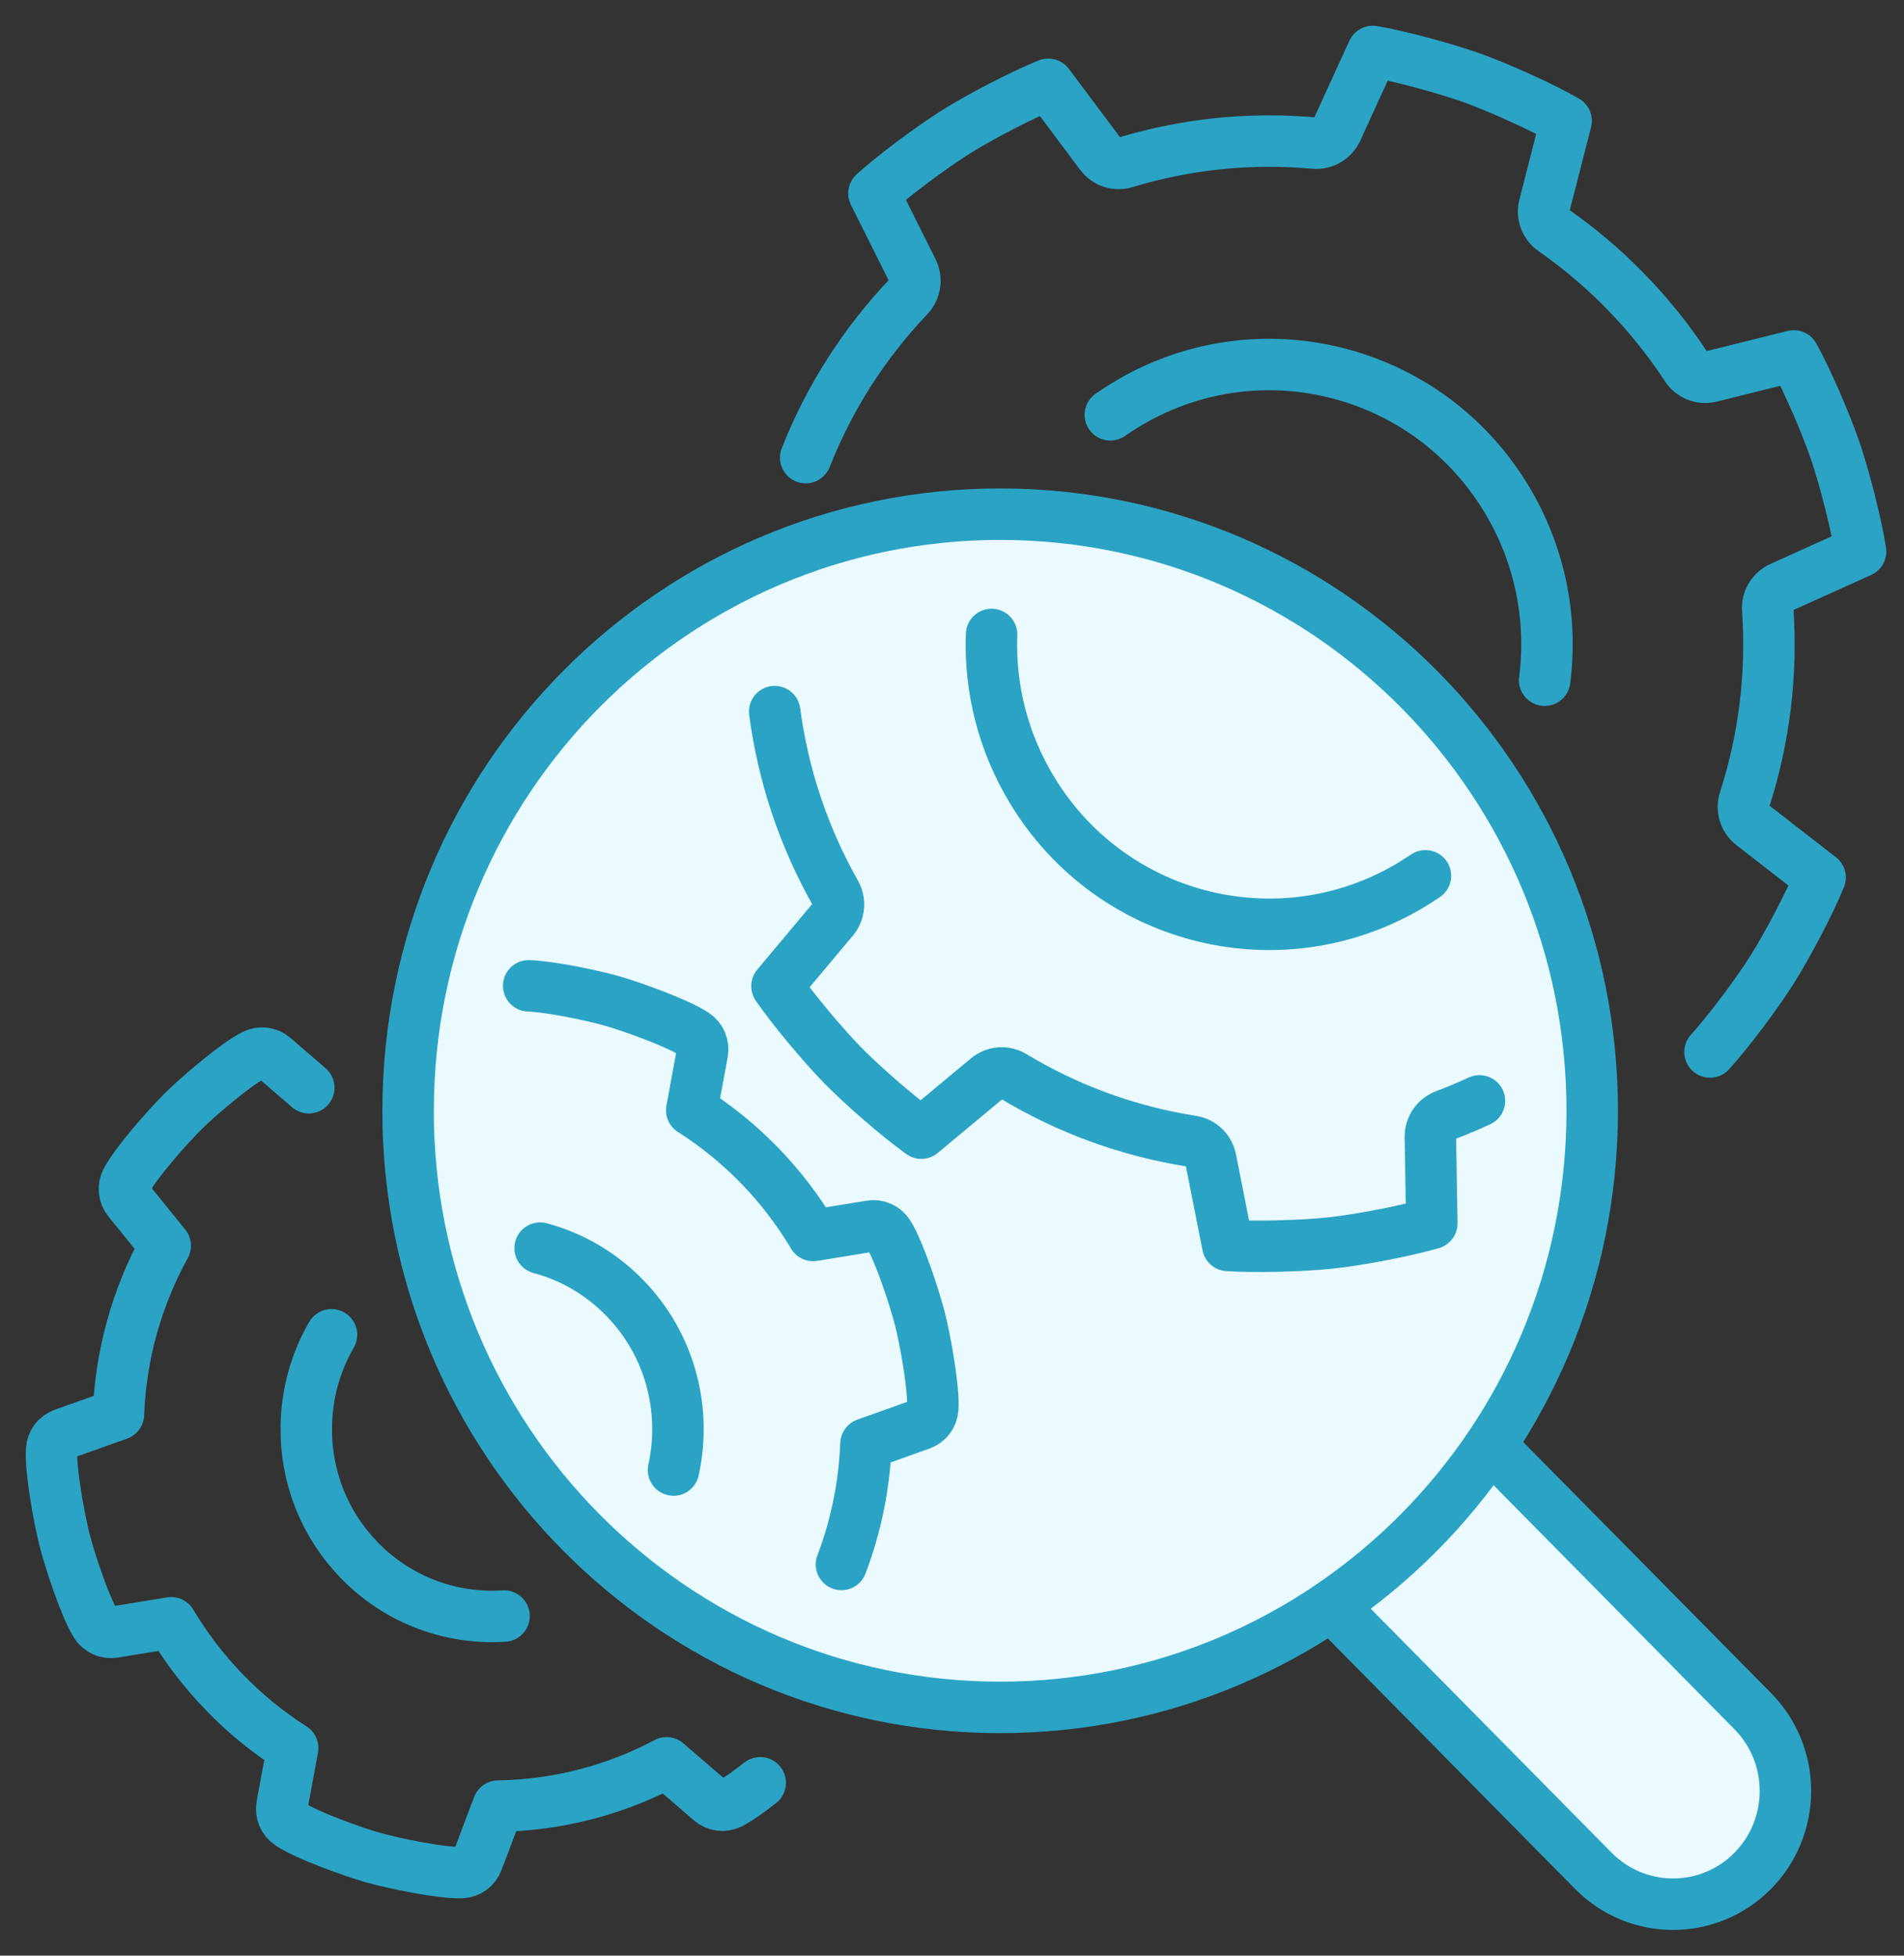
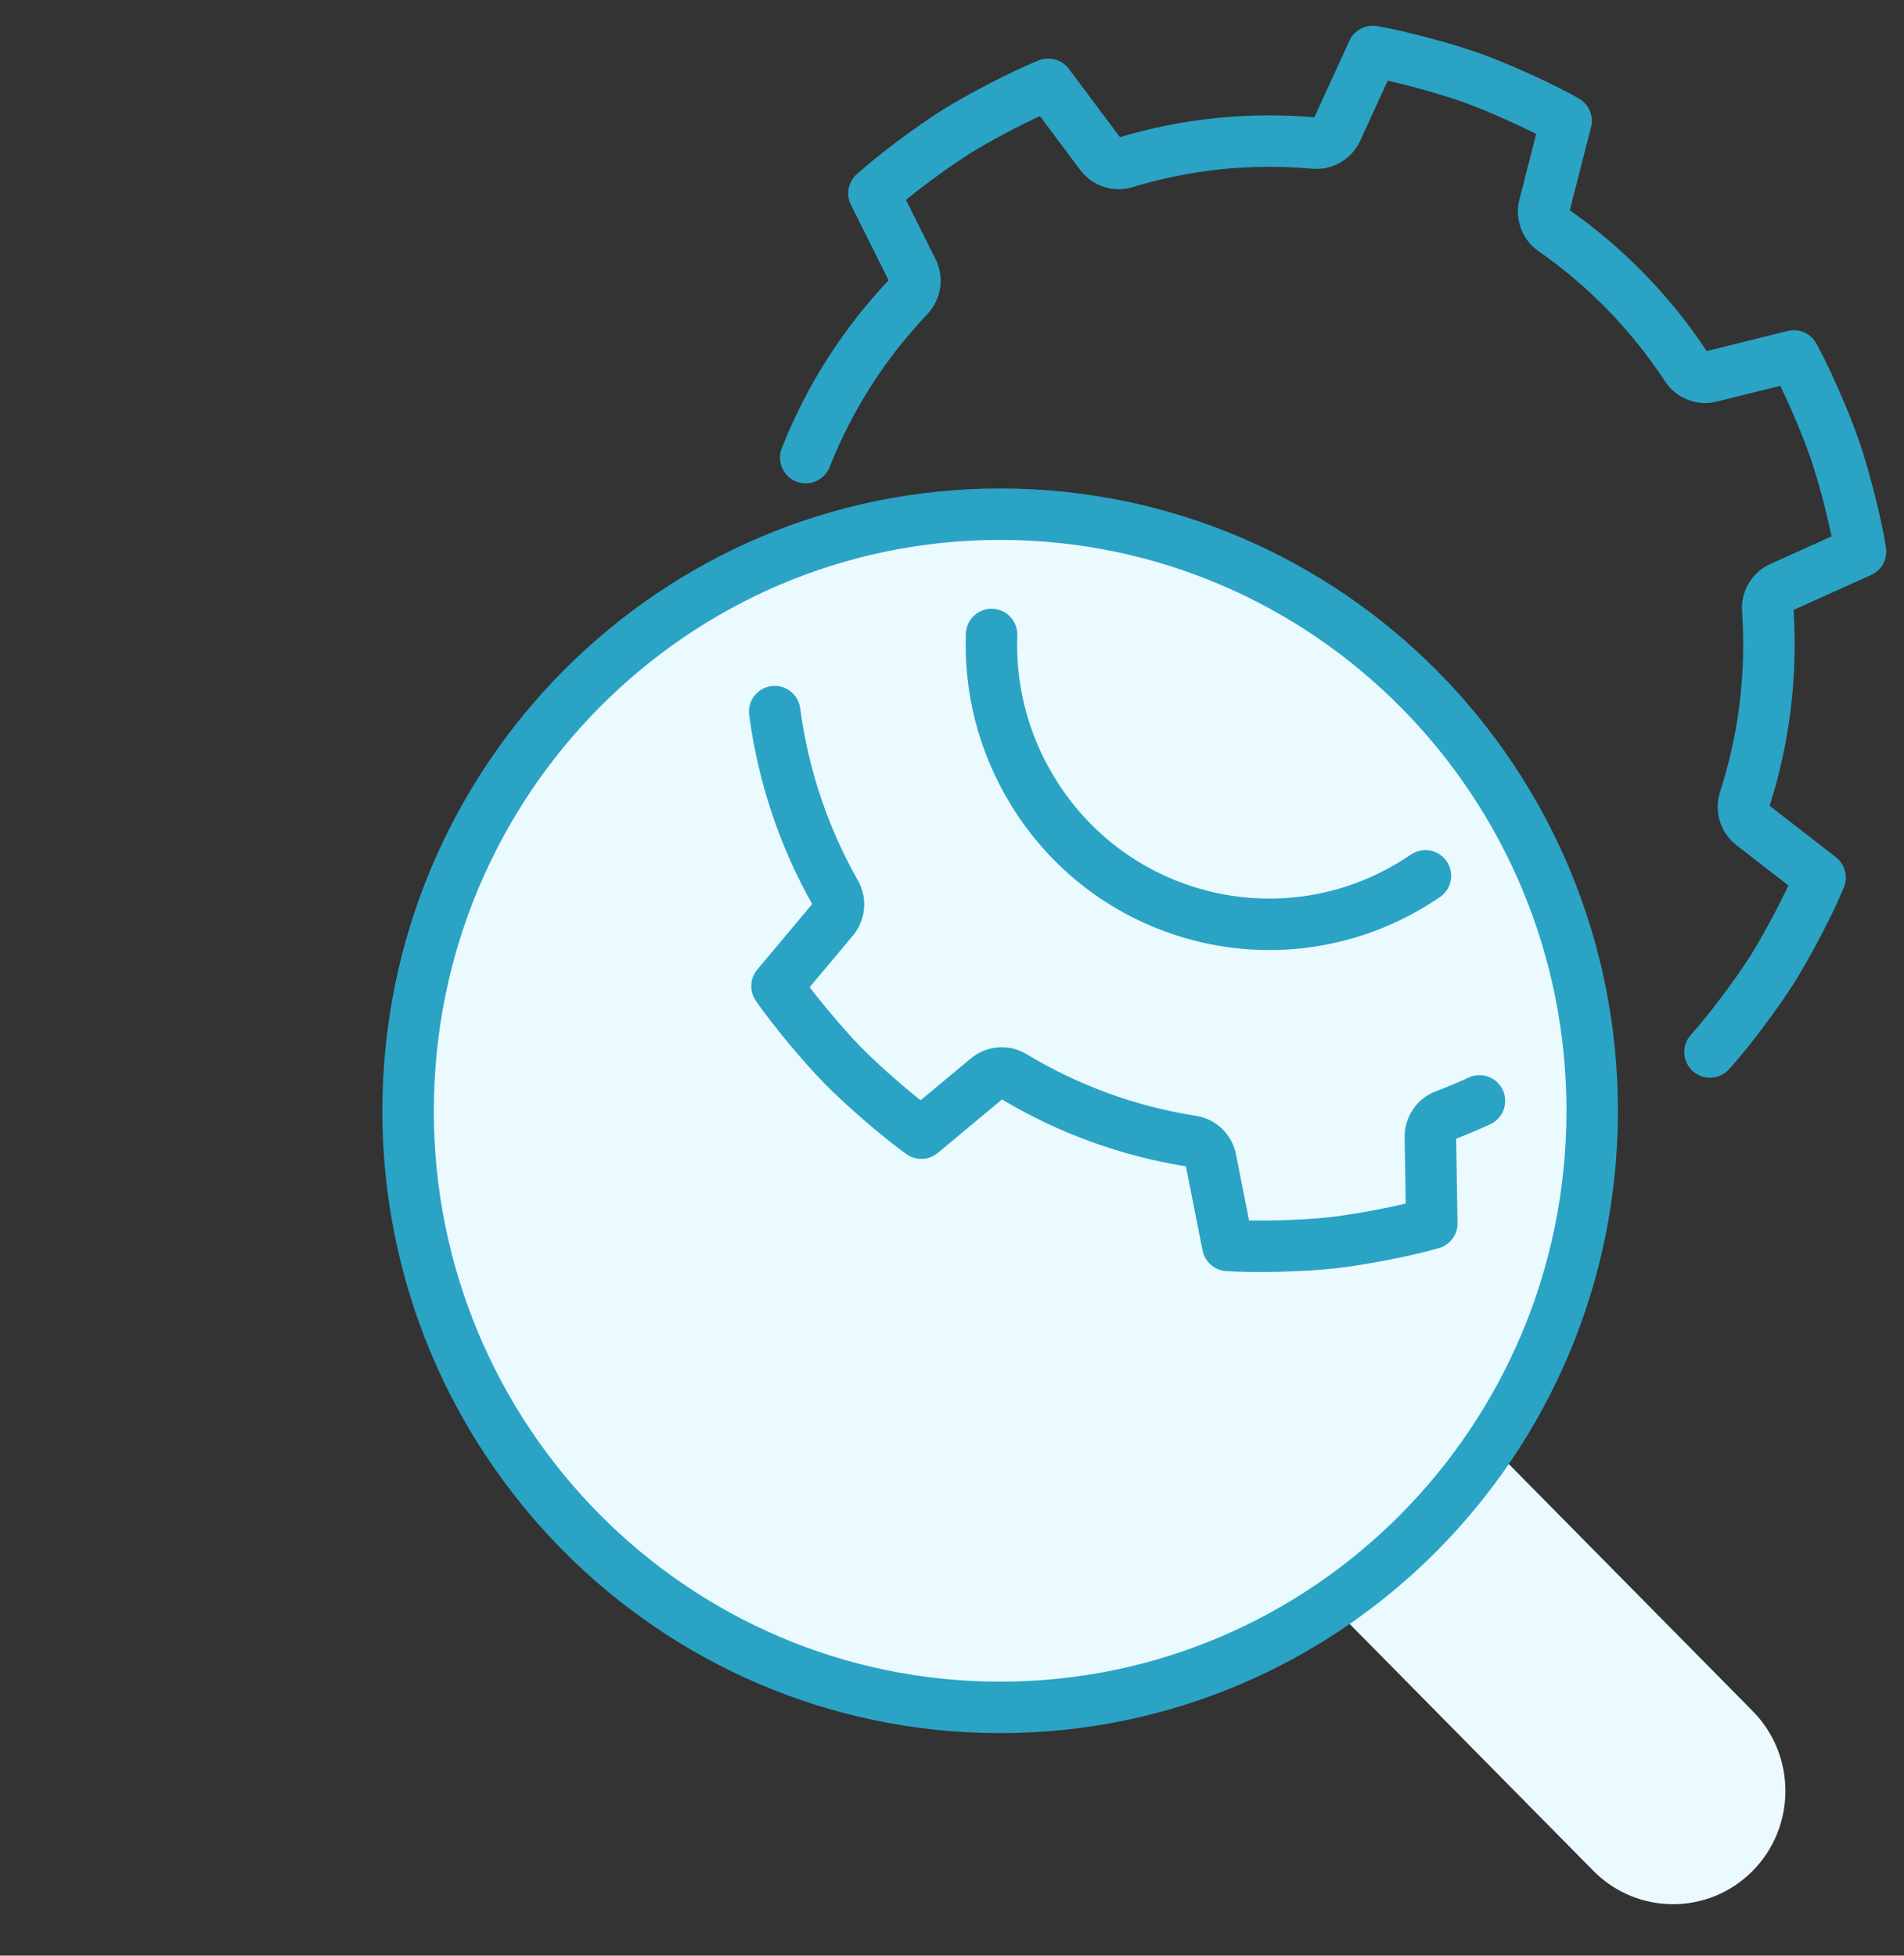
<svg xmlns="http://www.w3.org/2000/svg" width="37" height="38" viewBox="0 0 37 38" fill="none">
  <rect x="0" y="0" width="37" height="38" fill="#333333" stroke="none" />
  <path d="M29.009 28.132L34.058 33.246C34.91 34.107 34.907 35.5 34.054 36.358C33.199 37.216 31.817 37.214 30.965 36.353L25.916 31.239" fill="#EAFAFF" />
-   <path d="M29.009 28.132L34.058 33.246C34.91 34.107 34.907 35.5 34.054 36.358C33.199 37.216 31.817 37.214 30.965 36.353L25.916 31.239" stroke="#2BA3C5" stroke-linecap="round" stroke-linejoin="round" />
  <path d="M7.931 21.568C7.939 15.165 13.098 9.983 19.452 9.991C25.806 10 30.95 15.197 30.941 21.599C30.933 28.001 25.774 33.184 19.42 33.176C13.065 33.167 7.922 27.97 7.93 21.568H7.931Z" fill="#EAFAFF" stroke="#2BA3C5" stroke-linecap="round" stroke-linejoin="round" />
-   <path d="M14.773 34.641C14.553 34.814 14.338 34.968 14.19 35.041C14.066 35.103 13.918 35.084 13.813 34.994L12.953 34.253C11.946 34.788 10.825 35.077 9.681 35.094L9.278 36.161C9.23 36.289 9.112 36.376 8.978 36.385C8.976 36.385 8.973 36.385 8.97 36.385C8.576 36.401 7.64 36.204 7.249 36.094C6.858 35.983 5.957 35.661 5.628 35.44C5.513 35.363 5.455 35.224 5.48 35.087L5.687 33.966C5.209 33.661 4.765 33.3 4.366 32.888C3.967 32.477 3.618 32.022 3.327 31.532L2.209 31.714C2.075 31.737 1.936 31.675 1.862 31.557C1.651 31.221 1.352 30.306 1.252 29.91C1.151 29.514 0.977 28.567 1.003 28.168C1.012 28.029 1.102 27.91 1.232 27.863L2.301 27.483C2.345 26.331 2.657 25.208 3.211 24.206L2.495 23.322C2.408 23.215 2.393 23.065 2.457 22.942C2.641 22.589 3.278 21.871 3.568 21.585C3.857 21.3 4.584 20.675 4.94 20.498C5.064 20.436 5.212 20.455 5.316 20.545L6.001 21.135M10.274 19.155C10.713 19.172 11.523 19.345 11.881 19.446C12.271 19.557 13.173 19.878 13.502 20.099C13.616 20.176 13.674 20.315 13.649 20.452L13.442 21.573C13.921 21.878 14.364 22.239 14.764 22.65C15.162 23.061 15.51 23.516 15.802 24.006L16.92 23.824C17.054 23.8 17.192 23.863 17.266 23.981C17.478 24.318 17.776 25.233 17.877 25.629C17.978 26.024 18.151 26.971 18.126 27.37C18.117 27.509 18.027 27.629 17.897 27.675L16.828 28.056C16.797 28.861 16.635 29.653 16.352 30.398M9.795 31.401C8.78 31.466 7.744 31.103 6.98 30.314C6.305 29.619 5.94 28.7 5.952 27.728C5.959 27.088 6.129 26.474 6.442 25.936M10.496 24.252C11.118 24.418 11.686 24.75 12.147 25.226C13.032 26.138 13.344 27.403 13.088 28.564" stroke="#2BA3C5" stroke-linecap="round" stroke-linejoin="round" />
  <path d="M33.23 20.441C33.583 20.054 34.14 19.311 34.44 18.835C34.74 18.36 35.172 17.537 35.37 17.051L34.05 16.027C33.903 15.913 33.844 15.72 33.901 15.542C34.286 14.346 34.438 13.102 34.352 11.845C34.339 11.661 34.442 11.489 34.609 11.414L36.156 10.716C36.076 10.197 35.847 9.294 35.665 8.762C35.484 8.229 35.113 7.375 34.859 6.916L33.241 7.318C33.06 7.363 32.874 7.289 32.772 7.133C32.423 6.6 32.018 6.098 31.57 5.642C31.146 5.209 30.68 4.816 30.185 4.471C30.035 4.366 29.964 4.178 30.011 3.999L30.434 2.348C29.981 2.087 29.138 1.705 28.611 1.516C28.084 1.327 27.191 1.086 26.677 1L25.978 2.527C25.901 2.695 25.729 2.796 25.542 2.781C24.295 2.669 23.059 2.795 21.864 3.157C21.69 3.211 21.5 3.148 21.39 3L20.371 1.638C19.886 1.832 19.064 2.258 18.589 2.555C18.114 2.852 17.371 3.405 16.983 3.757L17.733 5.259C17.816 5.425 17.785 5.626 17.658 5.761C16.791 6.673 16.118 7.726 15.657 8.892M15.054 13.827C15.221 15.078 15.619 16.264 16.237 17.356C16.328 17.517 16.309 17.717 16.191 17.858L15.099 19.161C15.395 19.594 15.99 20.306 16.383 20.707C16.777 21.108 17.478 21.715 17.904 22.018L19.188 20.949C19.331 20.831 19.53 20.815 19.69 20.911C20.759 21.555 21.929 21.982 23.167 22.176C23.348 22.205 23.492 22.344 23.528 22.526L23.859 24.199C24.379 24.235 25.303 24.212 25.859 24.152C26.415 24.092 27.323 23.918 27.824 23.771L27.796 22.093C27.793 21.907 27.906 21.738 28.079 21.673C28.307 21.587 28.53 21.493 28.75 21.391" stroke="#2BA3C5" stroke-linecap="round" stroke-linejoin="round" />
  <path d="M27.7 17.018C27.63 17.065 27.559 17.111 27.487 17.156C24.946 18.727 21.622 17.926 20.064 15.366C19.486 14.418 19.231 13.362 19.269 12.328" stroke="#2BA3C5" stroke-linecap="round" stroke-linejoin="round" />
-   <path d="M21.577 8.06C21.663 8 21.75 7.943 21.841 7.887C24.381 6.316 27.705 7.117 29.264 9.677C29.935 10.78 30.17 12.027 30.017 13.217" stroke="#2BA3C5" stroke-linecap="round" stroke-linejoin="round" />
</svg>